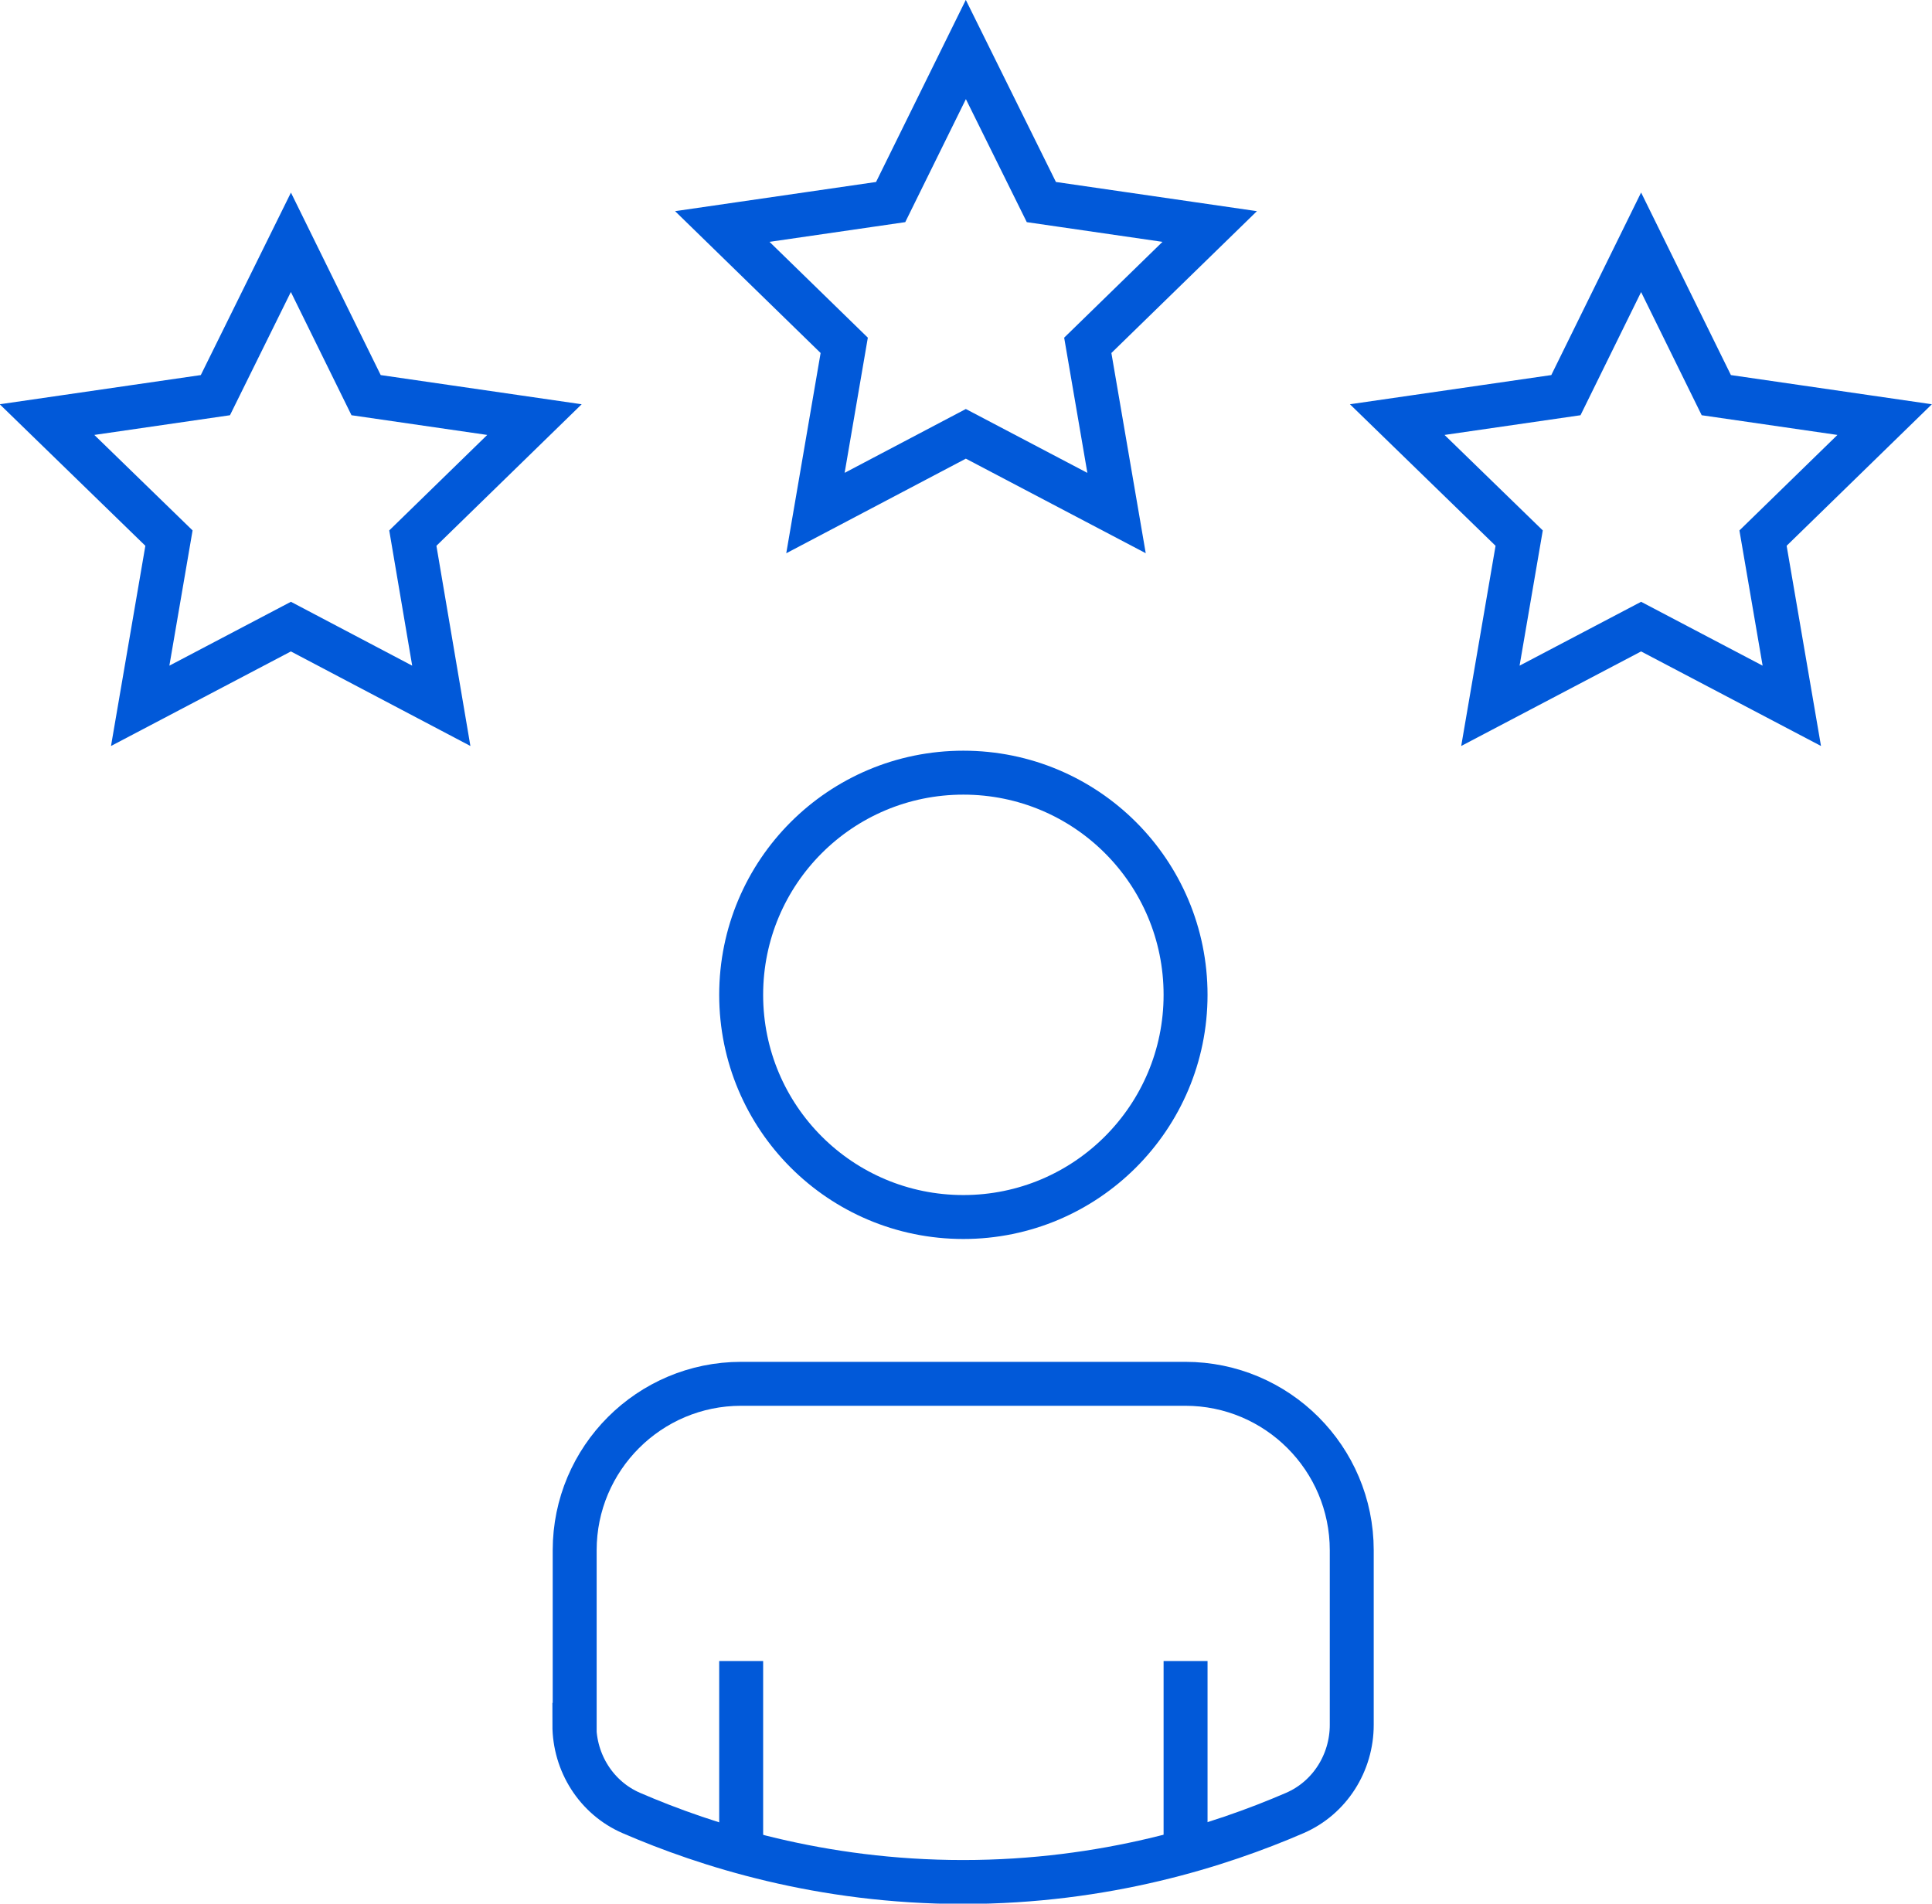
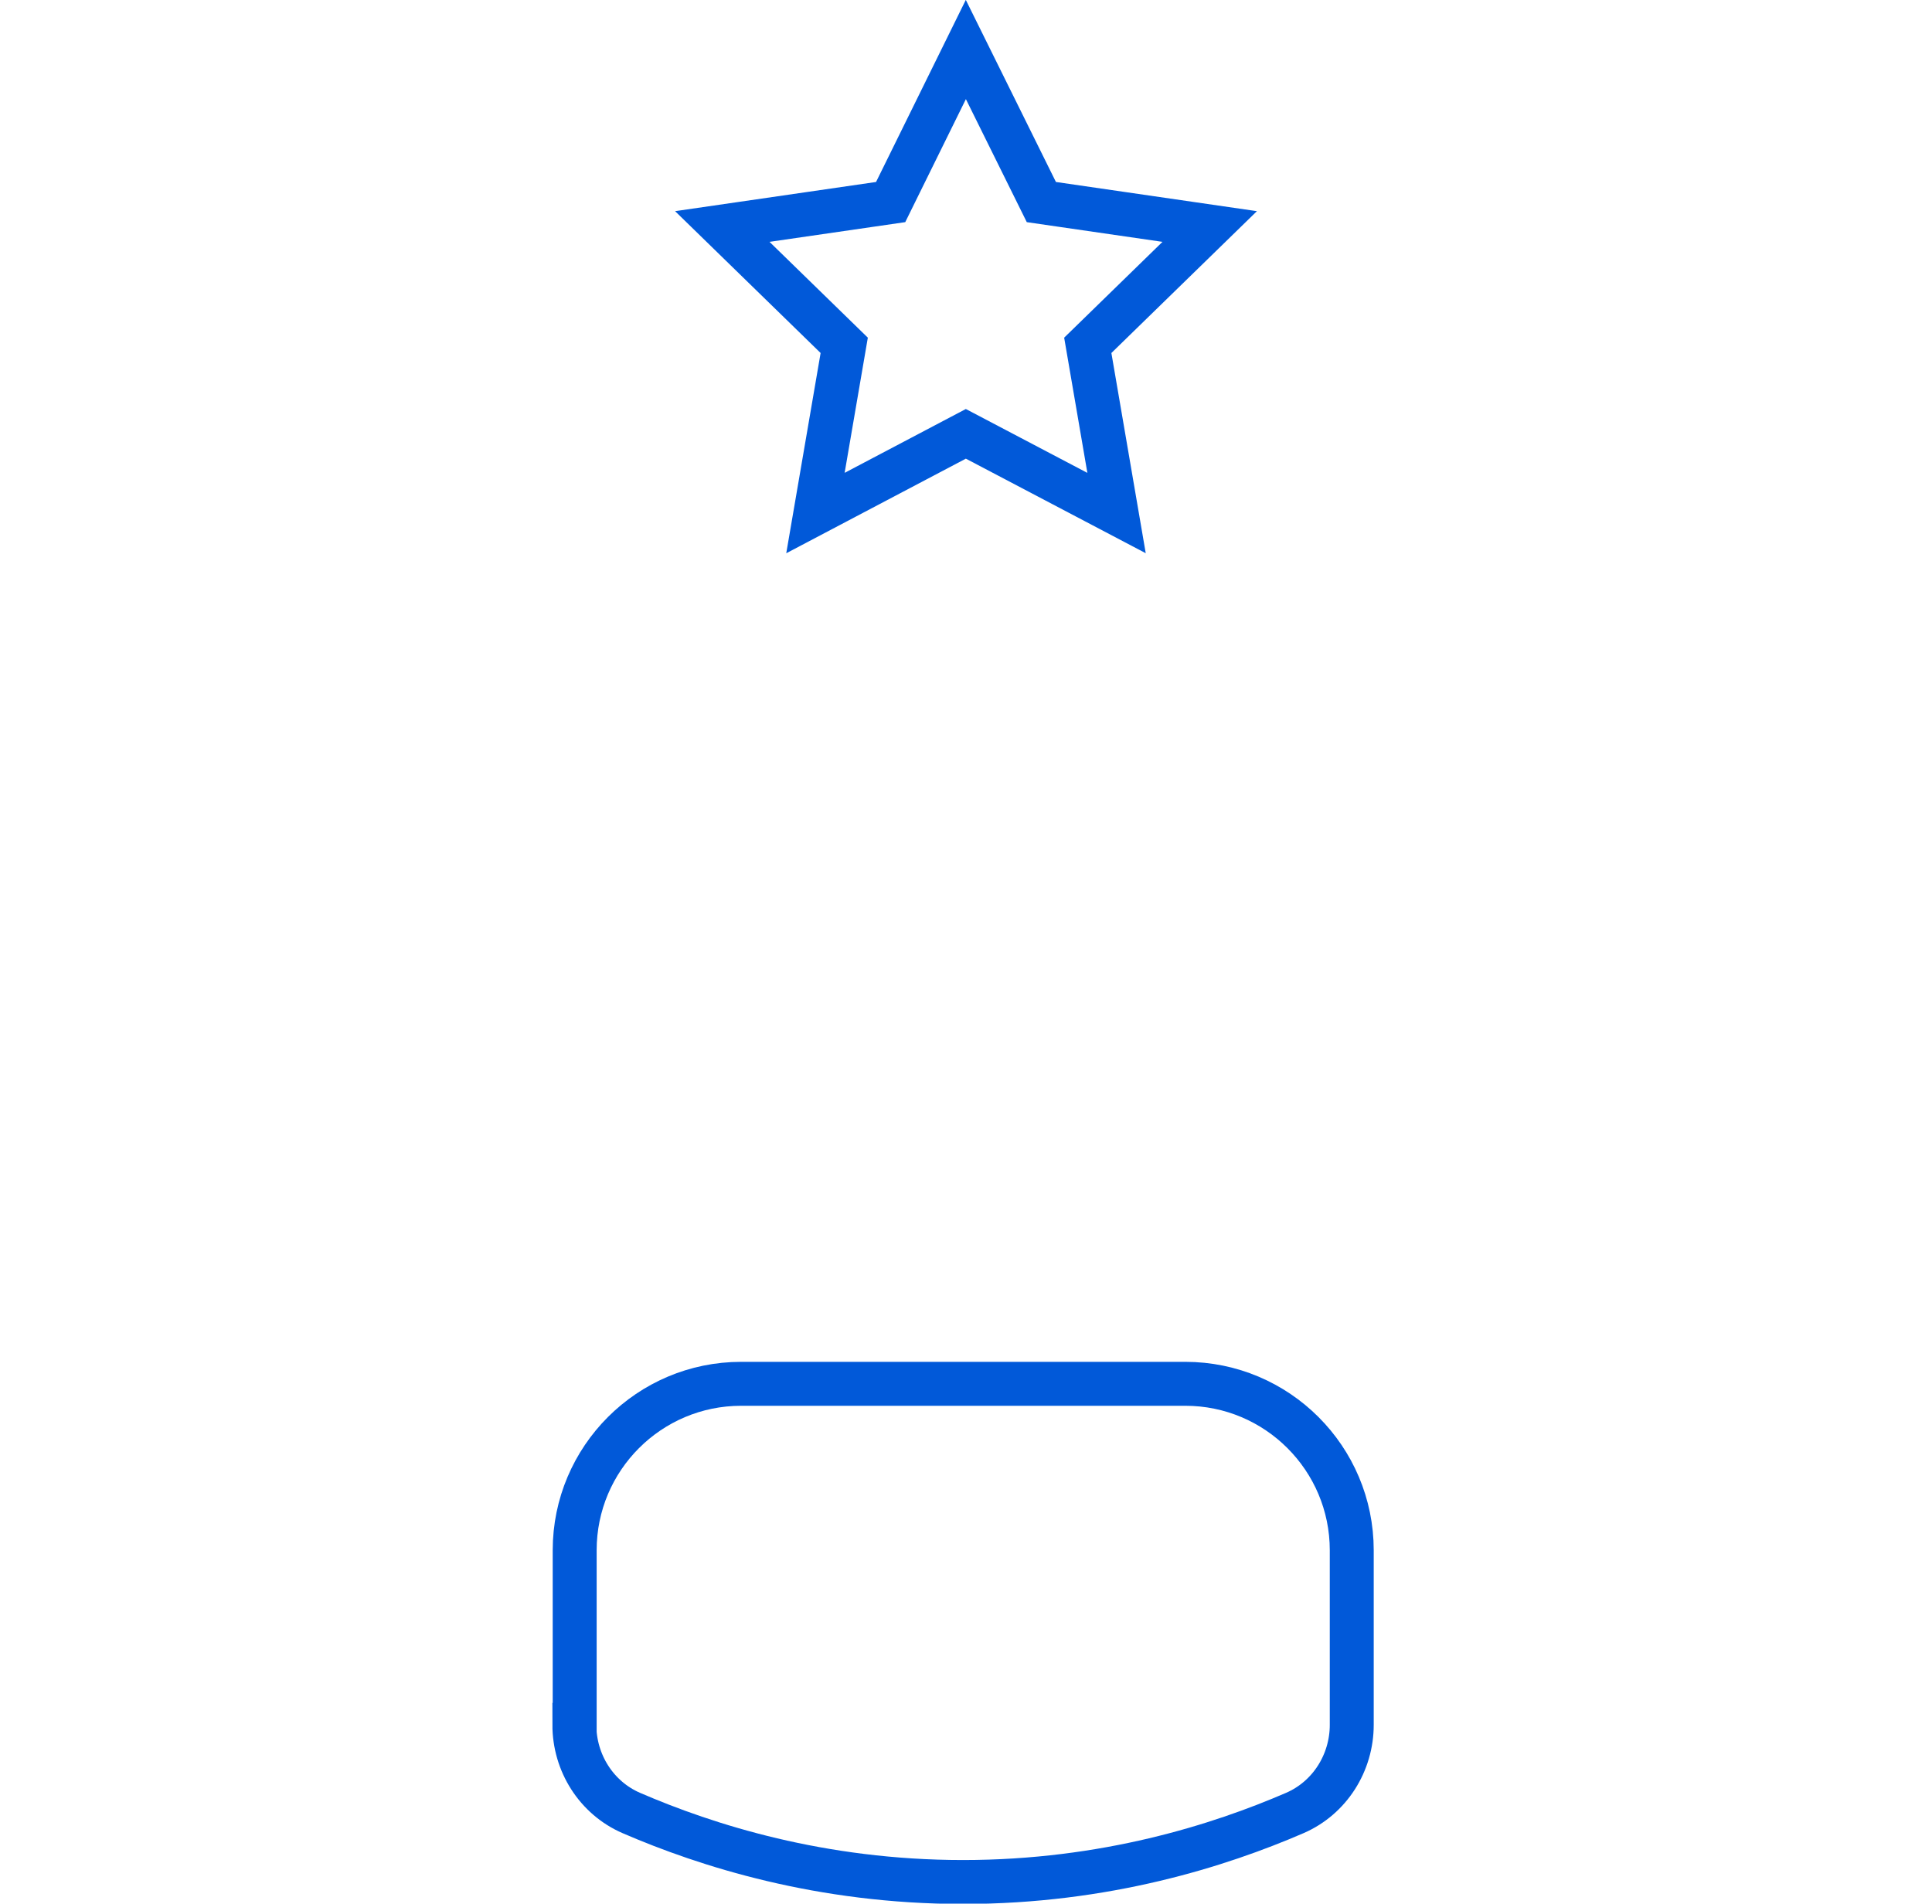
<svg xmlns="http://www.w3.org/2000/svg" id="_Слой_2" data-name="Слой 2" viewBox="0 0 62.43 61.52">
  <defs>
    <style>
      .cls-1 {
        fill: none;
        stroke: #0159d9;
        stroke-miterlimit: 10;
        stroke-width: 1.42px;
      }
    </style>
  </defs>
  <g id="_Слой_1-2" data-name="Слой 1">
    <g>
-       <path class="cls-1" d="M38.31,32.15c0,3.96-3.21,7.18-7.18,7.18s-7.18-3.21-7.18-7.18,3.21-7.18,7.18-7.18,7.18,3.21,7.18,7.18Z" />
      <path class="cls-1" d="M18.57,55.74v-5.64c0-2.97,2.41-5.38,5.38-5.38h14.35c2.97,0,5.38,2.41,5.38,5.38v5.64c0,1.23-.71,2.36-1.84,2.85-2.43,1.05-6.12,2.23-10.72,2.23s-8.29-1.18-10.72-2.23c-1.13-.49-1.84-1.62-1.84-2.85Z" />
-       <line class="cls-1" x1="23.95" y1="59.83" x2="23.95" y2="53.68" />
-       <line class="cls-1" x1="38.31" y1="59.83" x2="38.31" y2="53.68" />
-       <polygon class="cls-1" points="53.03 7.83 55.46 12.77 60.9 13.56 56.97 17.39 57.9 22.81 53.03 20.25 48.16 22.81 49.09 17.39 45.15 13.56 50.6 12.77 53.03 7.83" />
      <polygon class="cls-1" points="31.21 1.6 33.65 6.53 39.09 7.32 35.15 11.16 36.08 16.58 31.21 14.02 26.35 16.58 27.28 11.16 23.34 7.32 28.78 6.53 31.21 1.6" />
-       <polygon class="cls-1" points="9.4 7.83 11.83 12.77 17.27 13.56 13.34 17.39 14.26 22.81 9.4 20.25 4.53 22.81 5.46 17.39 1.52 13.56 6.96 12.77 9.4 7.83" />
    </g>
  </g>
</svg>